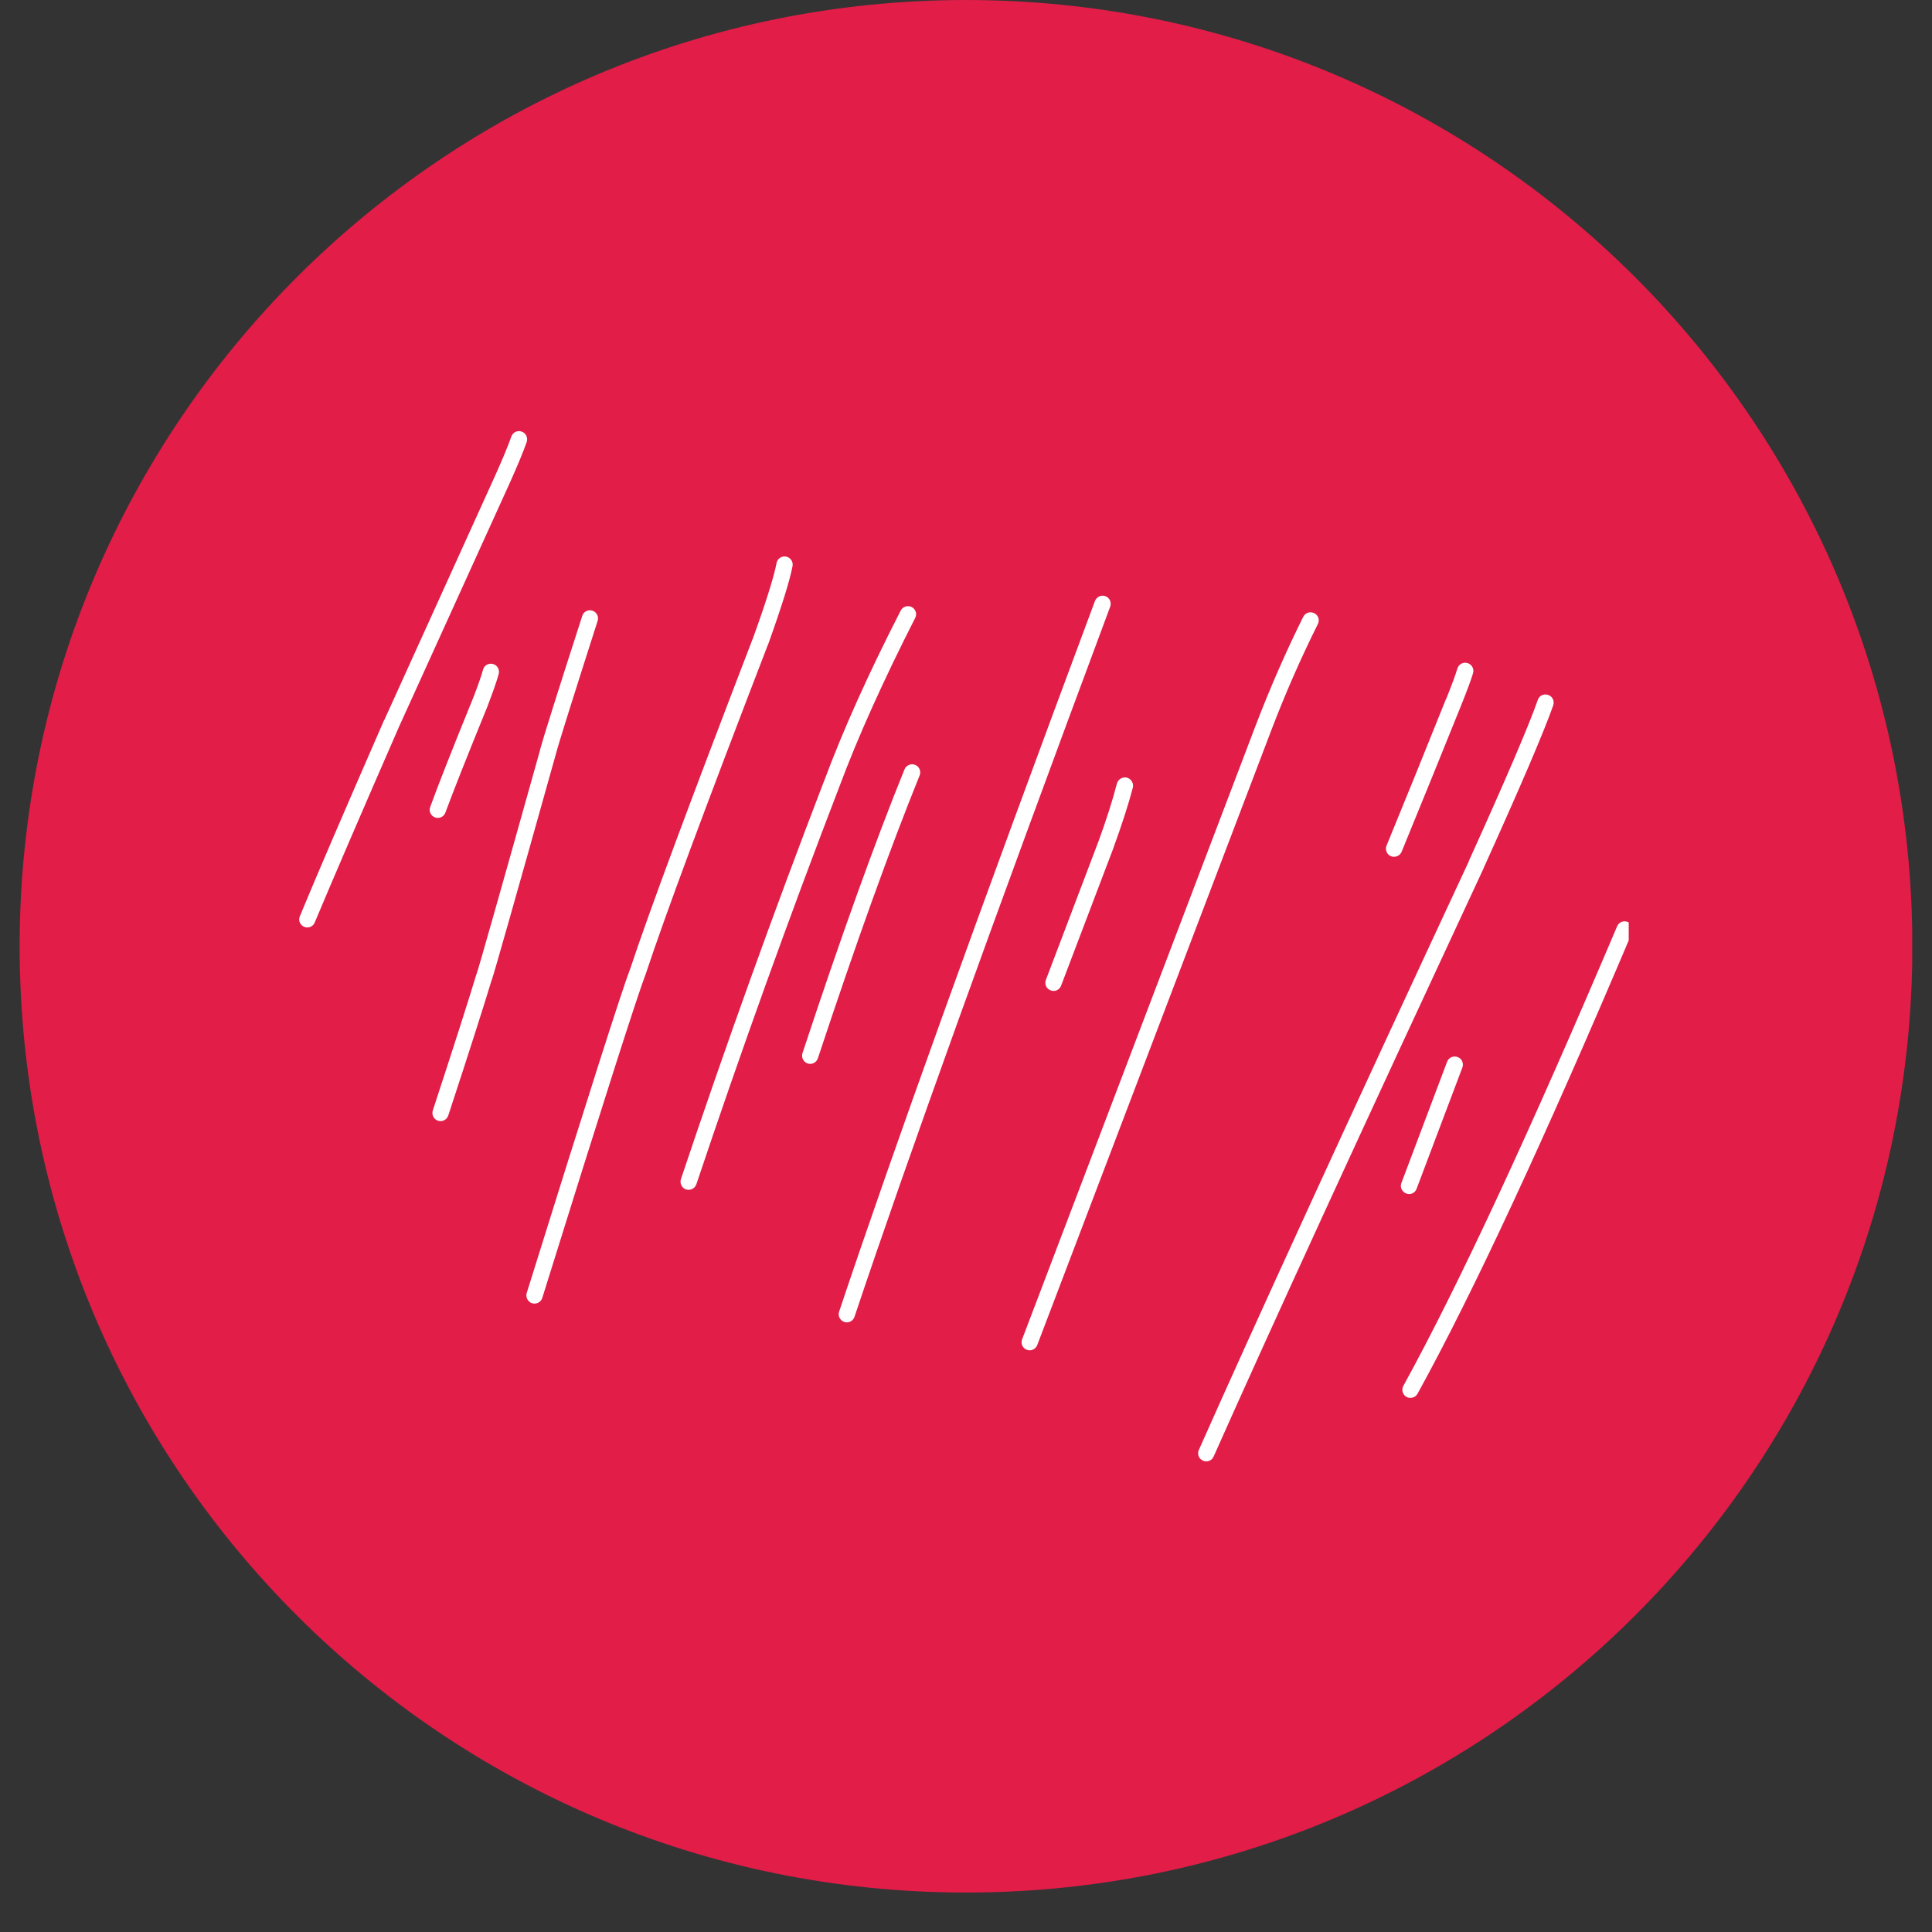
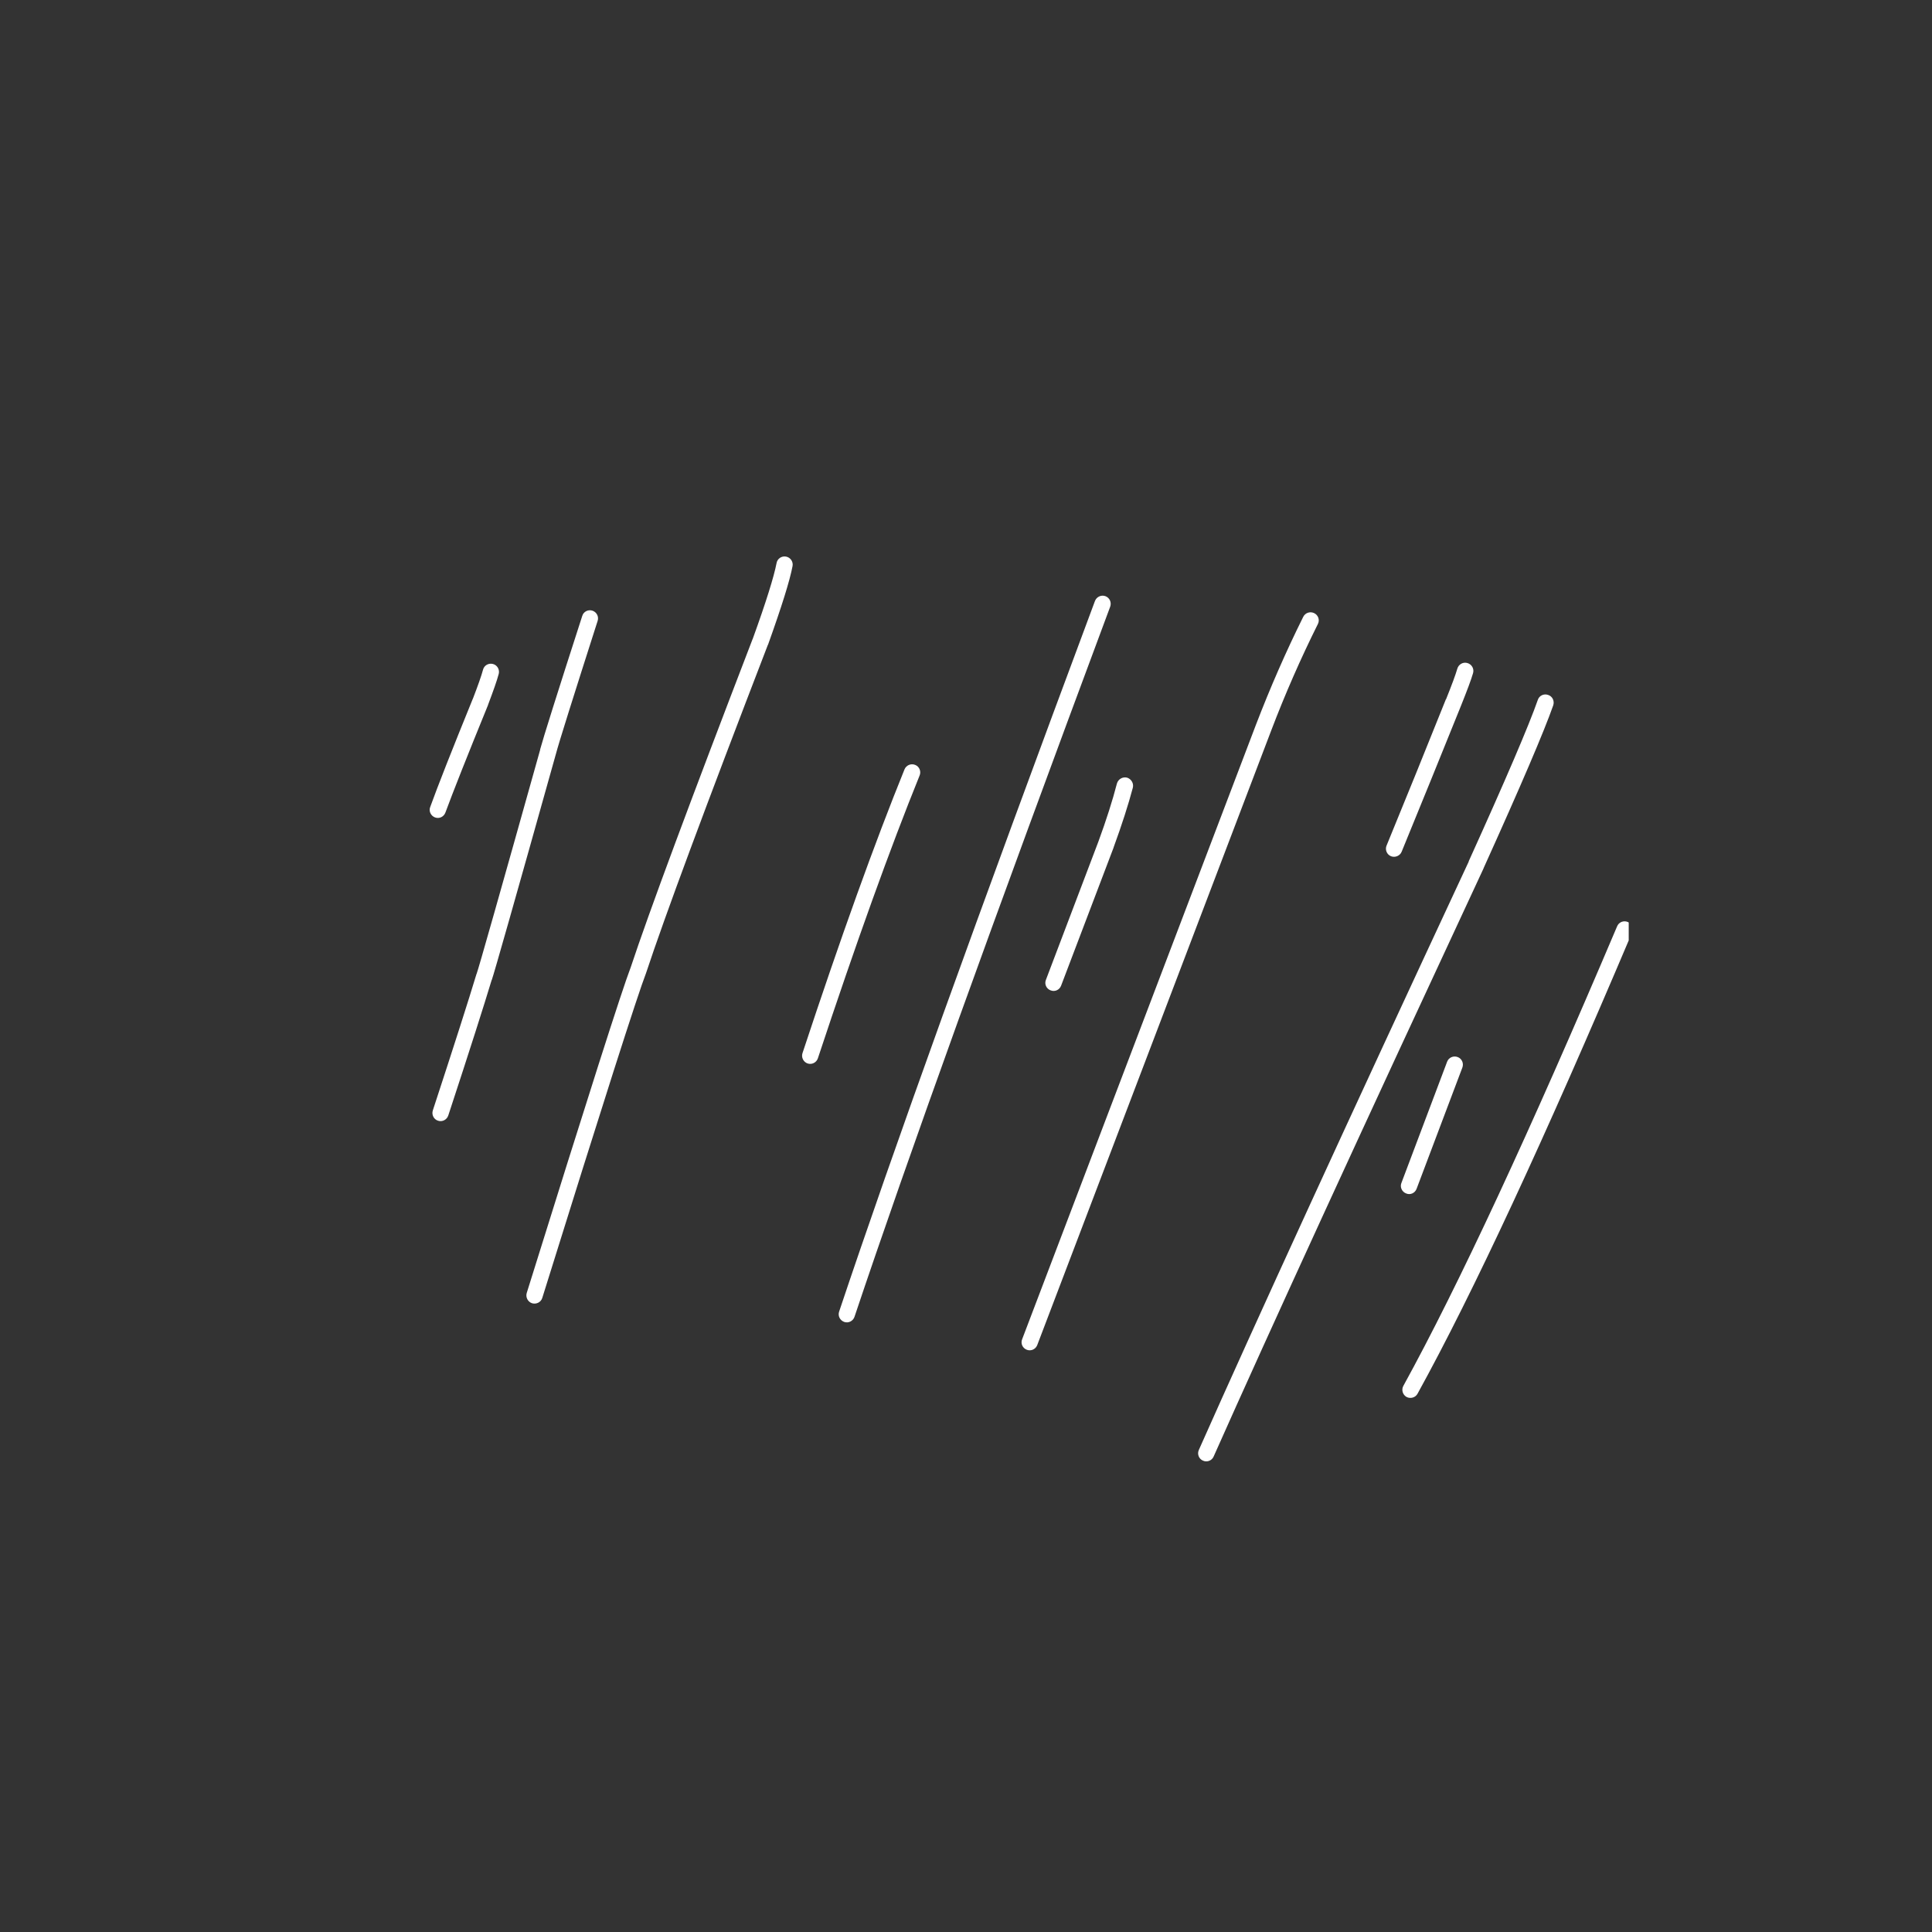
<svg xmlns="http://www.w3.org/2000/svg" version="1.0" preserveAspectRatio="xMidYMid meet" height="64" viewBox="0 0 48 48" zoomAndPan="magnify" width="64">
  <rect x="0" y="0" width="48" height="48" fill="#333333" stroke="none" />
  <defs>
    <clipPath id="106b981895">
      <path clip-rule="nonzero" d="M 0.488 0 L 47.508 0 L 47.508 47.02 L 0.488 47.02 Z M 0.488 0" />
    </clipPath>
    <clipPath id="98865d1c68">
      <path clip-rule="nonzero" d="M 24 0 C 11.016 0 0.488 10.527 0.488 23.512 C 0.488 36.496 11.016 47.02 24 47.02 C 36.984 47.02 47.512 36.496 47.512 23.512 C 47.512 10.527 36.984 0 24 0 Z M 24 0" />
    </clipPath>
    <clipPath id="8990316853">
      <path clip-rule="nonzero" d="M 0.488 0 L 47.508 0 L 47.508 47.02 L 0.488 47.02 Z M 0.488 0" />
    </clipPath>
    <clipPath id="c781e5f0b5">
      <path clip-rule="nonzero" d="M 24 0 C 11.016 0 0.488 10.527 0.488 23.512 C 0.488 36.496 11.016 47.02 24 47.02 C 36.984 47.02 47.512 36.496 47.512 23.512 C 47.512 10.527 36.984 0 24 0 Z M 24 0" />
    </clipPath>
    <clipPath id="7d4d4c3e9d">
-       <rect height="48" y="0" width="48" x="0" />
-     </clipPath>
+       </clipPath>
    <clipPath id="9e97804ade">
      <path clip-rule="nonzero" d="M 29 17 L 39 17 L 39 36.383 L 29 36.383 Z M 29 17" />
    </clipPath>
    <clipPath id="37aca004cc">
-       <path clip-rule="nonzero" d="M 7.406 10.672 L 14 10.672 L 14 24 L 7.406 24 Z M 7.406 10.672" />
-     </clipPath>
+       </clipPath>
    <clipPath id="52afb2e81b">
      <path clip-rule="nonzero" d="M 34 22 L 40.465 22 L 40.465 35 L 34 35 Z M 34 22" />
    </clipPath>
  </defs>
  <g clip-path="url(#106b981895)">
    <g clip-path="url(#98865d1c68)">
      <g transform="matrix(1, 0, 0, 1, 0, 0)">
        <g clip-path="url(#7d4d4c3e9d)">
          <g clip-path="url(#8990316853)">
            <g clip-path="url(#c781e5f0b5)">
              <path fill-rule="nonzero" fill-opacity="1" d="M 0.488 0 L 47.512 0 L 47.512 47.02 L 0.488 47.02 Z M 0.488 0" fill="#e11d48" />
            </g>
          </g>
        </g>
      </g>
    </g>
  </g>
  <path fill-rule="nonzero" fill-opacity="1" d="M 14.848 15.426 C 14.234 17.344 13.887 18.445 13.812 18.73 C 12.805 22.324 12.273 24.195 12.219 24.344 C 12.211 24.355 12.207 24.367 12.203 24.379 L 12.219 24.336 C 12.031 24.961 11.672 26.086 11.137 27.715 C 11.102 27.82 10.988 27.879 10.883 27.844 C 10.773 27.809 10.719 27.691 10.754 27.586 C 11.285 25.965 11.645 24.84 11.832 24.219 C 11.836 24.207 11.84 24.191 11.848 24.18 C 11.844 24.188 11.84 24.191 11.84 24.199 C 11.891 24.062 12.418 22.203 13.422 18.621 L 13.418 18.625 C 13.496 18.336 13.844 17.227 14.465 15.305 C 14.496 15.195 14.613 15.137 14.719 15.172 C 14.824 15.207 14.883 15.32 14.848 15.426 Z M 14.848 15.426" fill="#ffffff" />
  <path fill-rule="nonzero" fill-opacity="1" d="M 19.691 14.062 C 19.625 14.418 19.422 15.066 19.082 16.016 L 19.078 16.02 C 17.52 20.066 16.512 22.781 16.055 24.164 C 16.051 24.168 16.051 24.172 16.051 24.176 C 15.84 24.719 14.98 27.41 13.473 32.246 C 13.441 32.352 13.328 32.41 13.219 32.379 C 13.113 32.344 13.055 32.23 13.086 32.125 C 14.598 27.277 15.457 24.582 15.672 24.027 L 15.668 24.039 C 16.129 22.648 17.141 19.93 18.699 15.875 L 18.699 15.879 C 19.035 14.953 19.23 14.32 19.293 13.992 C 19.312 13.879 19.418 13.809 19.527 13.828 C 19.637 13.848 19.711 13.953 19.691 14.062 Z M 19.691 14.062" fill="#ffffff" />
  <path fill-rule="nonzero" fill-opacity="1" d="M 22.848 19.266 C 22.117 21.07 21.273 23.414 20.32 26.293 C 20.285 26.398 20.172 26.457 20.066 26.422 C 19.961 26.387 19.902 26.27 19.938 26.164 C 20.891 23.277 21.738 20.926 22.473 19.113 C 22.516 19.012 22.633 18.961 22.738 19.004 C 22.84 19.043 22.891 19.164 22.848 19.266 Z M 22.848 19.266" fill="#ffffff" />
  <path fill-rule="nonzero" fill-opacity="1" d="M 27.582 15.074 C 24.668 22.895 22.551 28.773 21.23 32.715 C 21.195 32.82 21.082 32.879 20.977 32.844 C 20.867 32.805 20.812 32.691 20.848 32.586 C 22.168 28.641 24.285 22.758 27.203 14.934 C 27.242 14.828 27.359 14.773 27.465 14.812 C 27.57 14.852 27.621 14.969 27.582 15.074 Z M 27.582 15.074" fill="#ffffff" />
  <path fill-rule="nonzero" fill-opacity="1" d="M 28.145 19.57 C 28.031 20 27.871 20.496 27.668 21.051 L 27.668 21.055 L 26.363 24.488 C 26.324 24.594 26.207 24.648 26.102 24.605 C 25.996 24.566 25.945 24.449 25.984 24.348 L 27.289 20.91 C 27.488 20.367 27.641 19.887 27.75 19.465 C 27.781 19.359 27.891 19.293 28 19.32 C 28.105 19.352 28.172 19.461 28.145 19.57 Z M 28.145 19.57" fill="#ffffff" />
  <path fill-rule="nonzero" fill-opacity="1" d="M 32.742 15.504 C 32.316 16.359 31.93 17.238 31.582 18.152 L 25.77 33.418 C 25.73 33.523 25.613 33.574 25.512 33.535 C 25.406 33.496 25.352 33.379 25.395 33.273 L 31.203 18.008 C 31.559 17.082 31.949 16.188 32.379 15.324 C 32.43 15.223 32.551 15.184 32.652 15.234 C 32.754 15.285 32.793 15.406 32.742 15.504 Z M 32.742 15.504" fill="#ffffff" />
  <path fill-rule="nonzero" fill-opacity="1" d="M 36.598 16.723 L 36.598 16.719 L 36.598 16.723 C 36.551 16.887 36.449 17.156 36.301 17.527 C 35.816 18.73 35.324 19.941 34.824 21.16 C 34.781 21.266 34.66 21.312 34.559 21.273 C 34.453 21.23 34.406 21.109 34.449 21.008 C 34.949 19.789 35.441 18.578 35.922 17.375 L 35.926 17.375 C 36.07 17.016 36.164 16.762 36.207 16.613 C 36.238 16.504 36.352 16.441 36.457 16.473 C 36.566 16.504 36.629 16.617 36.598 16.723 Z M 36.598 16.723" fill="#ffffff" />
  <g clip-path="url(#9e97804ade)">
    <path fill-rule="nonzero" fill-opacity="1" d="M 38.59 17.523 C 38.363 18.172 37.785 19.523 36.859 21.57 L 36.859 21.574 C 33.809 28.125 31.57 33 30.152 36.188 C 30.109 36.289 29.988 36.336 29.887 36.289 C 29.785 36.246 29.738 36.125 29.785 36.023 C 31.203 32.832 33.438 27.957 36.492 21.402 L 36.488 21.402 C 37.41 19.367 37.984 18.027 38.207 17.387 C 38.242 17.281 38.359 17.227 38.465 17.266 C 38.57 17.301 38.625 17.414 38.59 17.523 Z M 38.59 17.523" fill="#ffffff" />
  </g>
-   <path fill-rule="nonzero" fill-opacity="1" d="M 22.738 15.352 C 21.949 16.902 21.32 18.297 20.859 19.531 C 19.586 22.84 18.402 26.137 17.301 29.422 C 17.266 29.527 17.152 29.586 17.043 29.551 C 16.938 29.516 16.883 29.398 16.918 29.293 C 18.02 26.004 19.207 22.699 20.48 19.387 L 20.48 19.391 C 20.945 18.141 21.578 16.73 22.379 15.168 C 22.43 15.07 22.551 15.031 22.652 15.082 C 22.75 15.133 22.789 15.254 22.738 15.352 Z M 22.738 15.352" fill="#ffffff" />
  <path fill-rule="nonzero" fill-opacity="1" d="M 12.391 16.742 C 12.348 16.906 12.258 17.16 12.125 17.512 L 12.125 17.516 C 11.602 18.797 11.25 19.688 11.066 20.188 C 11.027 20.293 10.914 20.348 10.809 20.309 C 10.703 20.27 10.648 20.152 10.688 20.051 C 10.871 19.543 11.223 18.648 11.746 17.363 L 11.75 17.363 L 11.746 17.367 C 11.875 17.031 11.961 16.789 12 16.641 C 12.027 16.531 12.137 16.469 12.246 16.496 C 12.355 16.523 12.418 16.637 12.391 16.742 Z M 12.391 16.742" fill="#ffffff" />
  <g clip-path="url(#37aca004cc)">
    <path fill-rule="nonzero" fill-opacity="1" d="M 13.086 10.98 C 13.004 11.219 12.863 11.555 12.668 11.992 L 9.914 18.055 C 8.93 20.309 8.234 21.93 7.82 22.918 C 7.777 23.023 7.66 23.07 7.559 23.027 C 7.453 22.984 7.406 22.867 7.449 22.766 C 7.859 21.77 8.559 20.148 9.543 17.891 L 9.547 17.891 L 12.297 11.828 C 12.488 11.402 12.625 11.074 12.703 10.848 C 12.738 10.742 12.855 10.684 12.961 10.723 C 13.066 10.758 13.121 10.875 13.086 10.98 Z M 13.086 10.98" fill="#ffffff" />
  </g>
  <path fill-rule="nonzero" fill-opacity="1" d="M 36.332 26.523 L 35.195 29.535 C 35.156 29.641 35.039 29.695 34.938 29.652 C 34.832 29.613 34.777 29.496 34.816 29.395 L 35.953 26.379 C 35.992 26.273 36.109 26.223 36.215 26.262 C 36.32 26.301 36.371 26.418 36.332 26.523 Z M 36.332 26.523" fill="#ffffff" />
  <g clip-path="url(#52afb2e81b)">
    <path fill-rule="nonzero" fill-opacity="1" d="M 34.867 34.43 C 36.23 31.949 38 28.145 40.176 23.016 C 40.219 22.91 40.336 22.863 40.441 22.906 C 40.543 22.949 40.59 23.07 40.547 23.172 C 38.367 28.316 36.594 32.133 35.219 34.625 C 35.168 34.723 35.043 34.758 34.945 34.707 C 34.848 34.652 34.812 34.527 34.867 34.43 Z M 34.867 34.43" fill="#ffffff" />
  </g>
</svg>